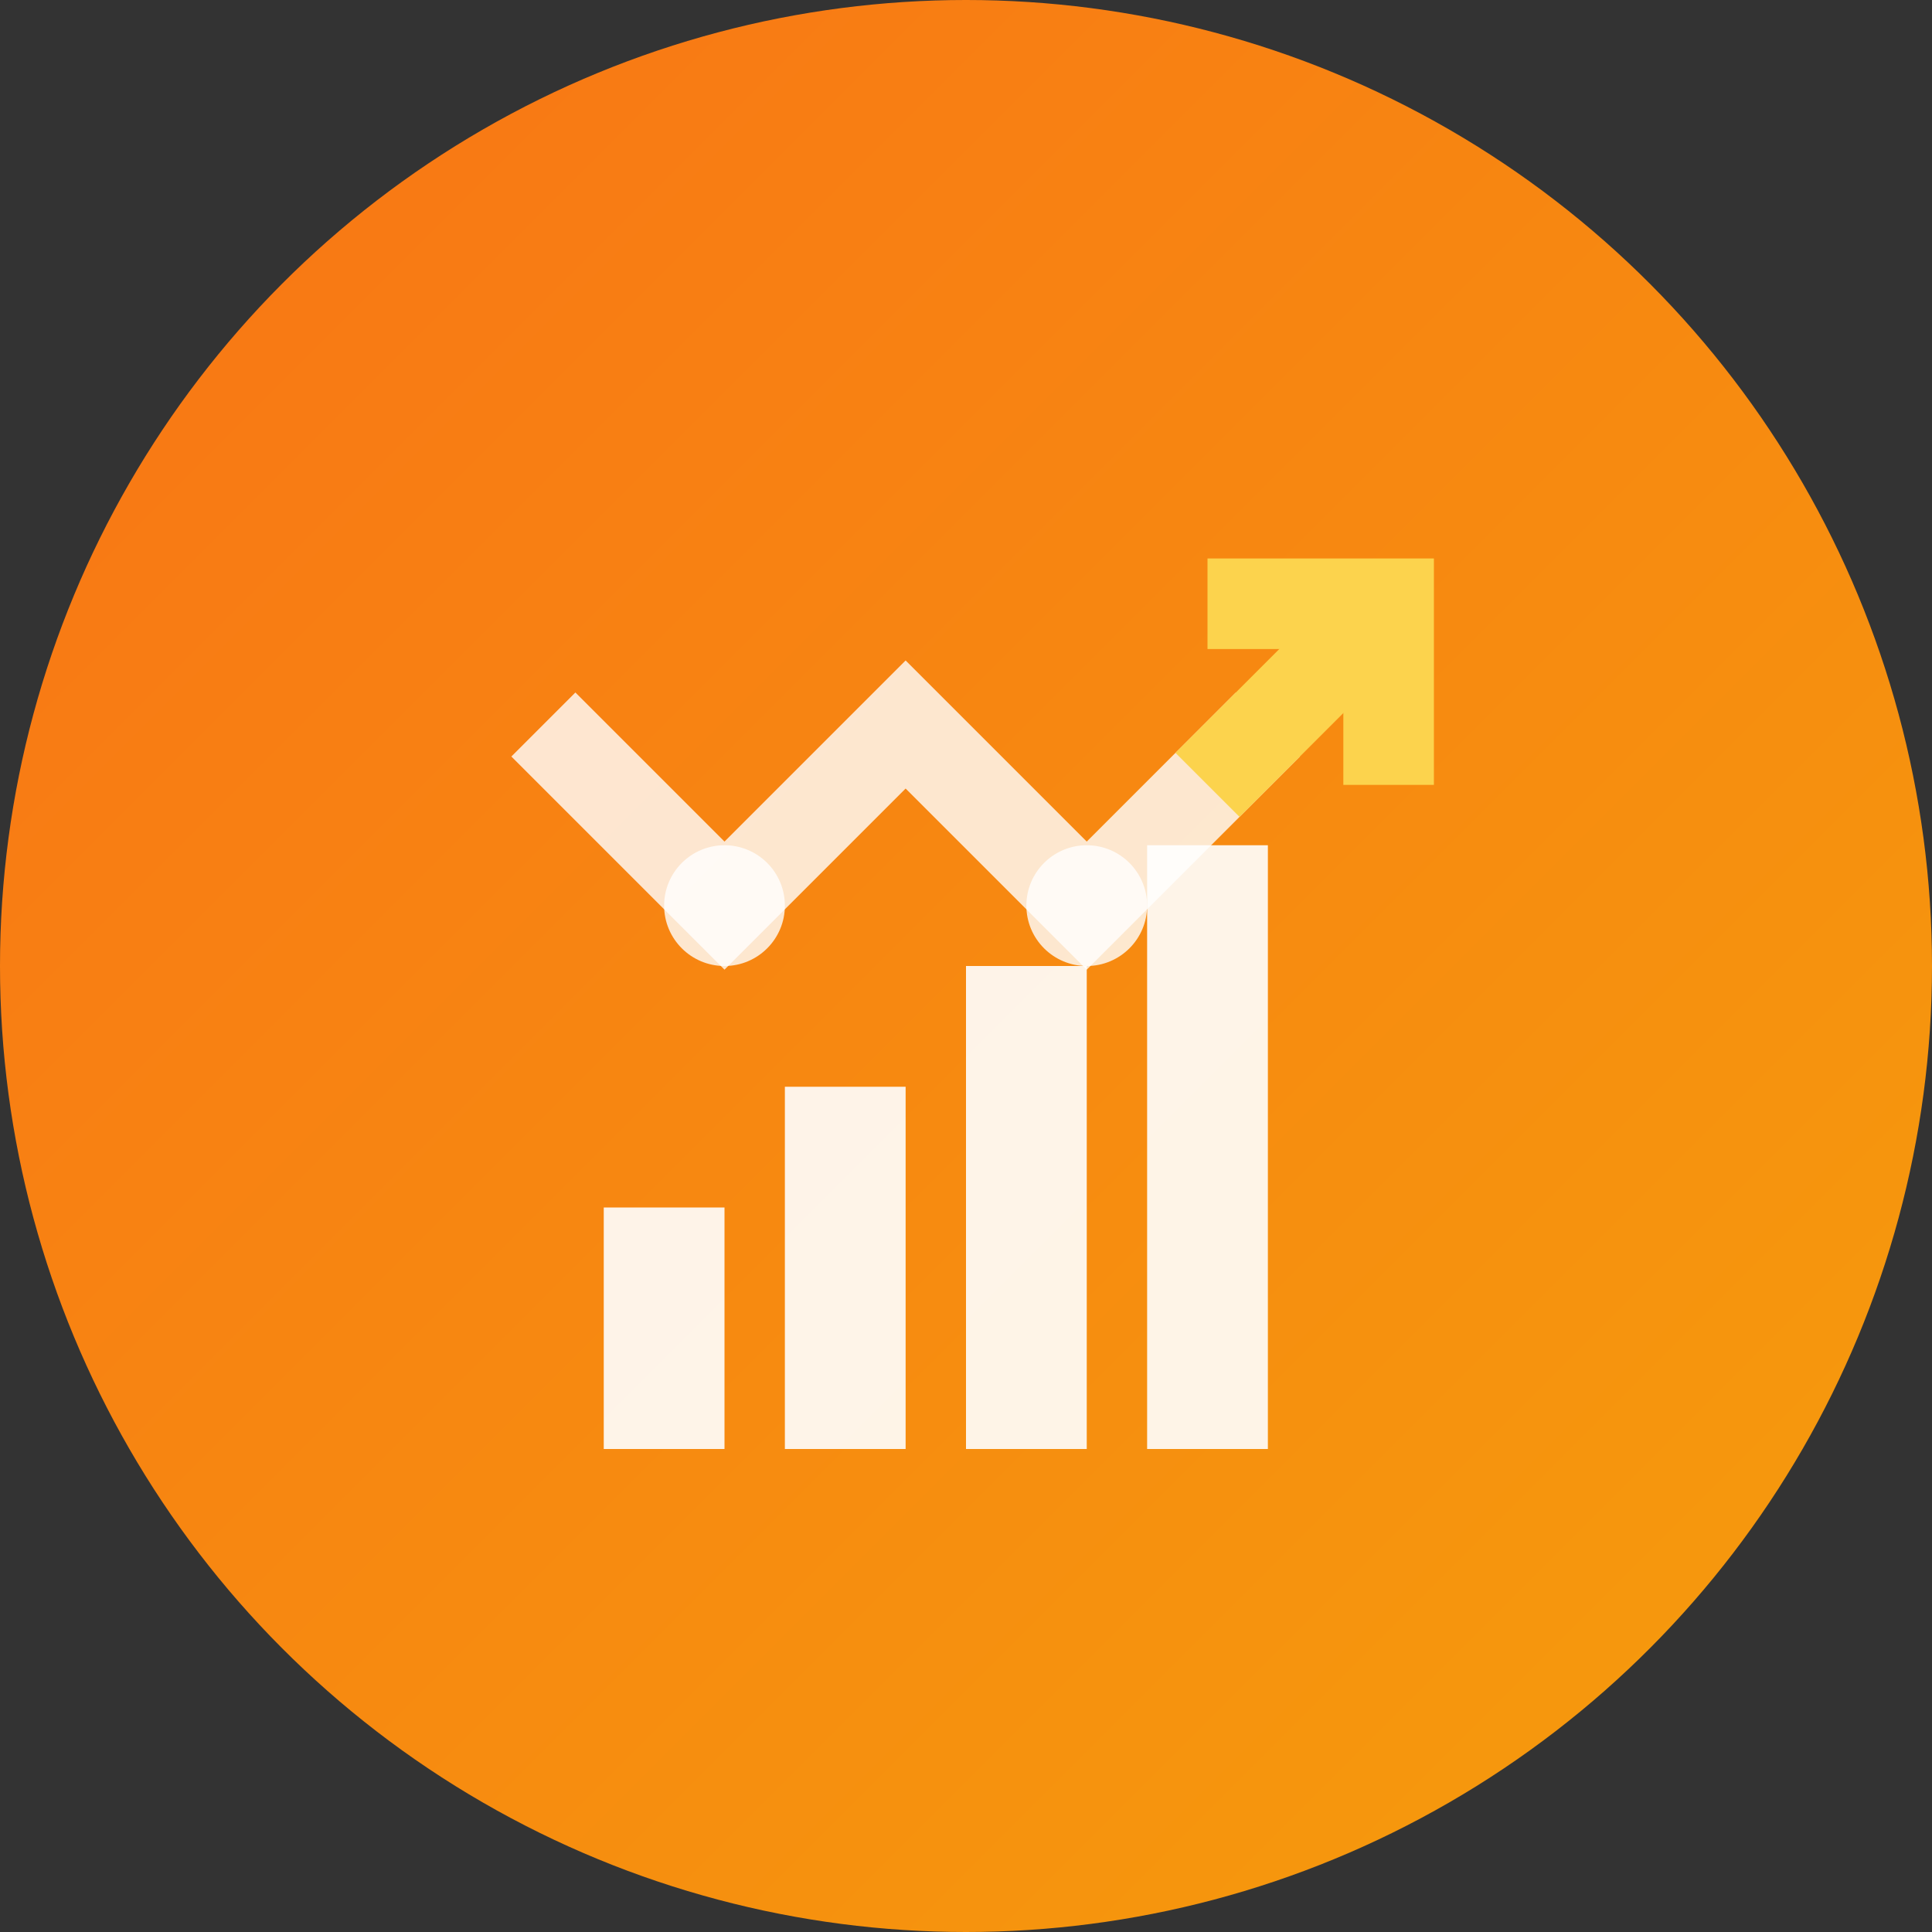
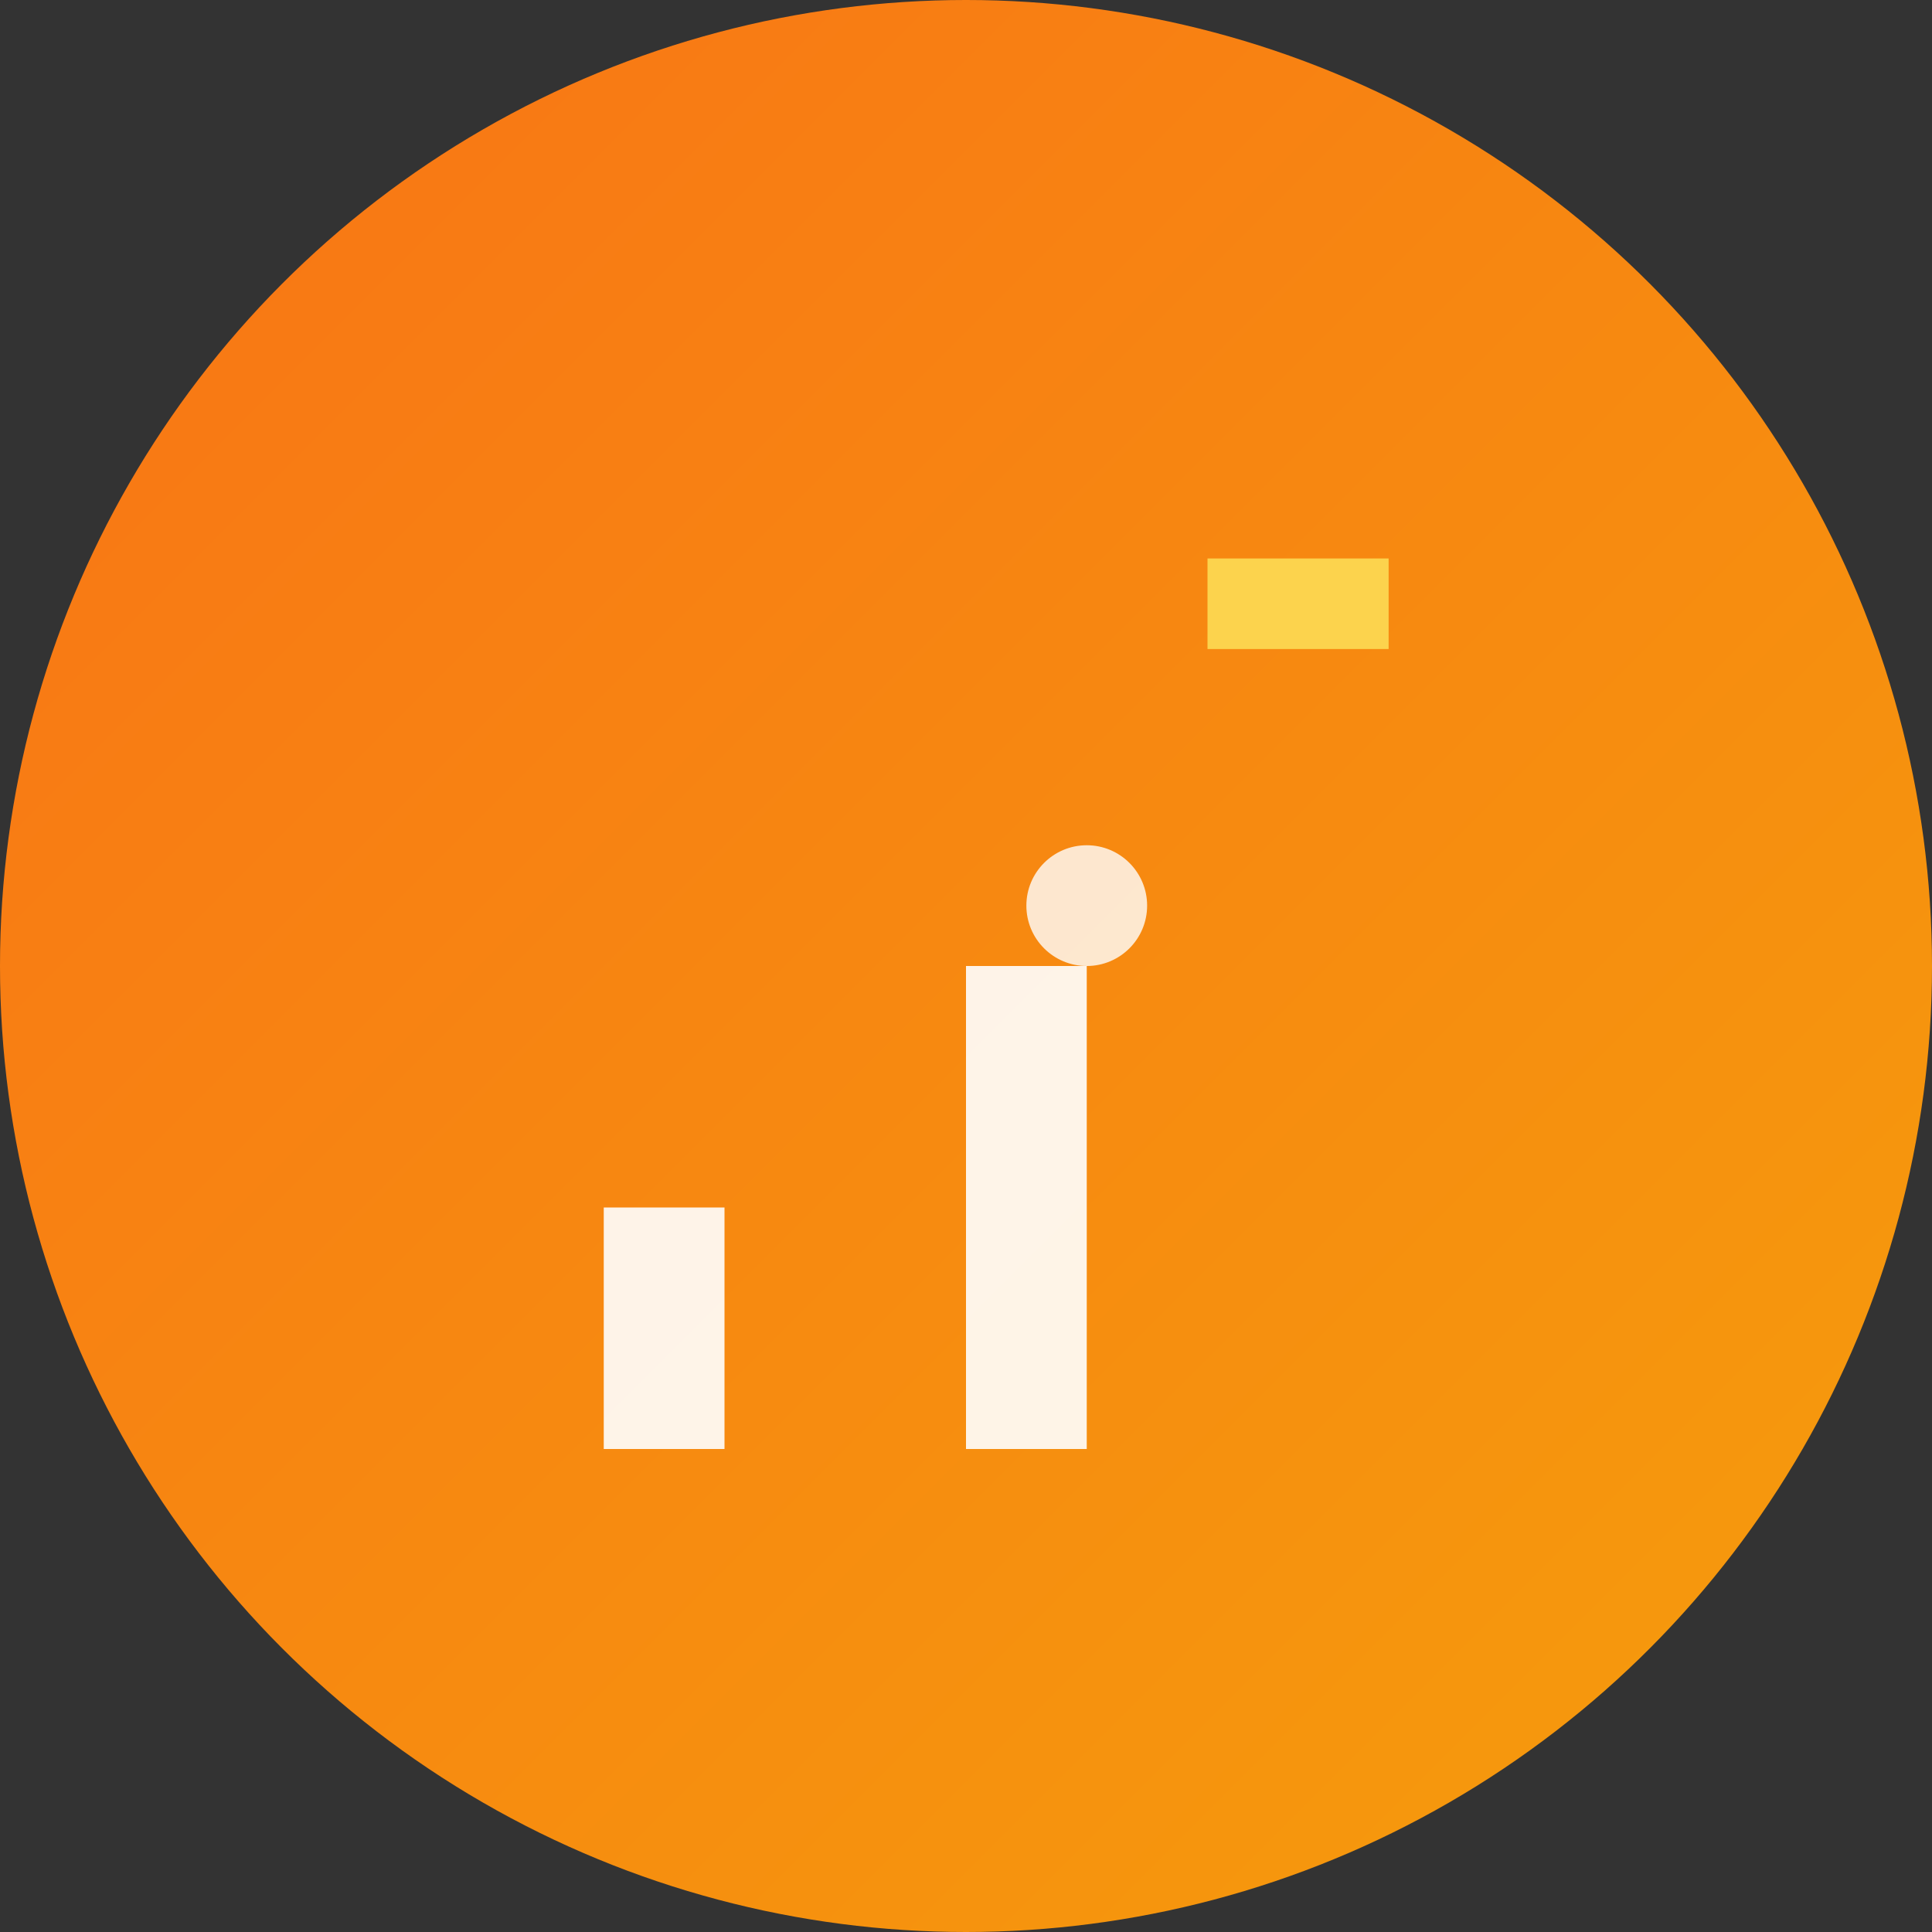
<svg xmlns="http://www.w3.org/2000/svg" width="32" height="32" viewBox="0 0 32 32" fill="none">
  <rect x="0" y="0" width="32" height="32" fill="#333333" stroke="none" />
  <circle cx="16" cy="16" r="16" fill="url(#gradient)" />
  <g transform="translate(8, 8)">
    <rect x="2" y="12" width="2" height="4" fill="white" opacity="0.9" />
-     <rect x="5" y="10" width="2" height="6" fill="white" opacity="0.9" />
    <rect x="8" y="8" width="2" height="8" fill="white" opacity="0.9" />
-     <rect x="11" y="6" width="2" height="10" fill="white" opacity="0.9" />
-     <path d="M1 4 L4 7 L7 4 L10 7 L13 4" stroke="white" stroke-width="1.5" fill="none" opacity="0.8" />
-     <circle cx="4" cy="7" r="1" fill="white" opacity="0.8" />
    <circle cx="10" cy="7" r="1" fill="white" opacity="0.8" />
-     <path d="M12 2 L15 2 L15 5" stroke="#FCD34D" stroke-width="1.5" fill="none" />
-     <path d="M12 5 L15 2" stroke="#FCD34D" stroke-width="1.5" />
+     <path d="M12 2 L15 2 " stroke="#FCD34D" stroke-width="1.5" fill="none" />
  </g>
  <defs>
    <linearGradient id="gradient" x1="0%" y1="0%" x2="100%" y2="100%">
      <stop offset="0%" style="stop-color:#F97316;stop-opacity:1" />
      <stop offset="100%" style="stop-color:#F59E0B;stop-opacity:1" />
    </linearGradient>
  </defs>
</svg>